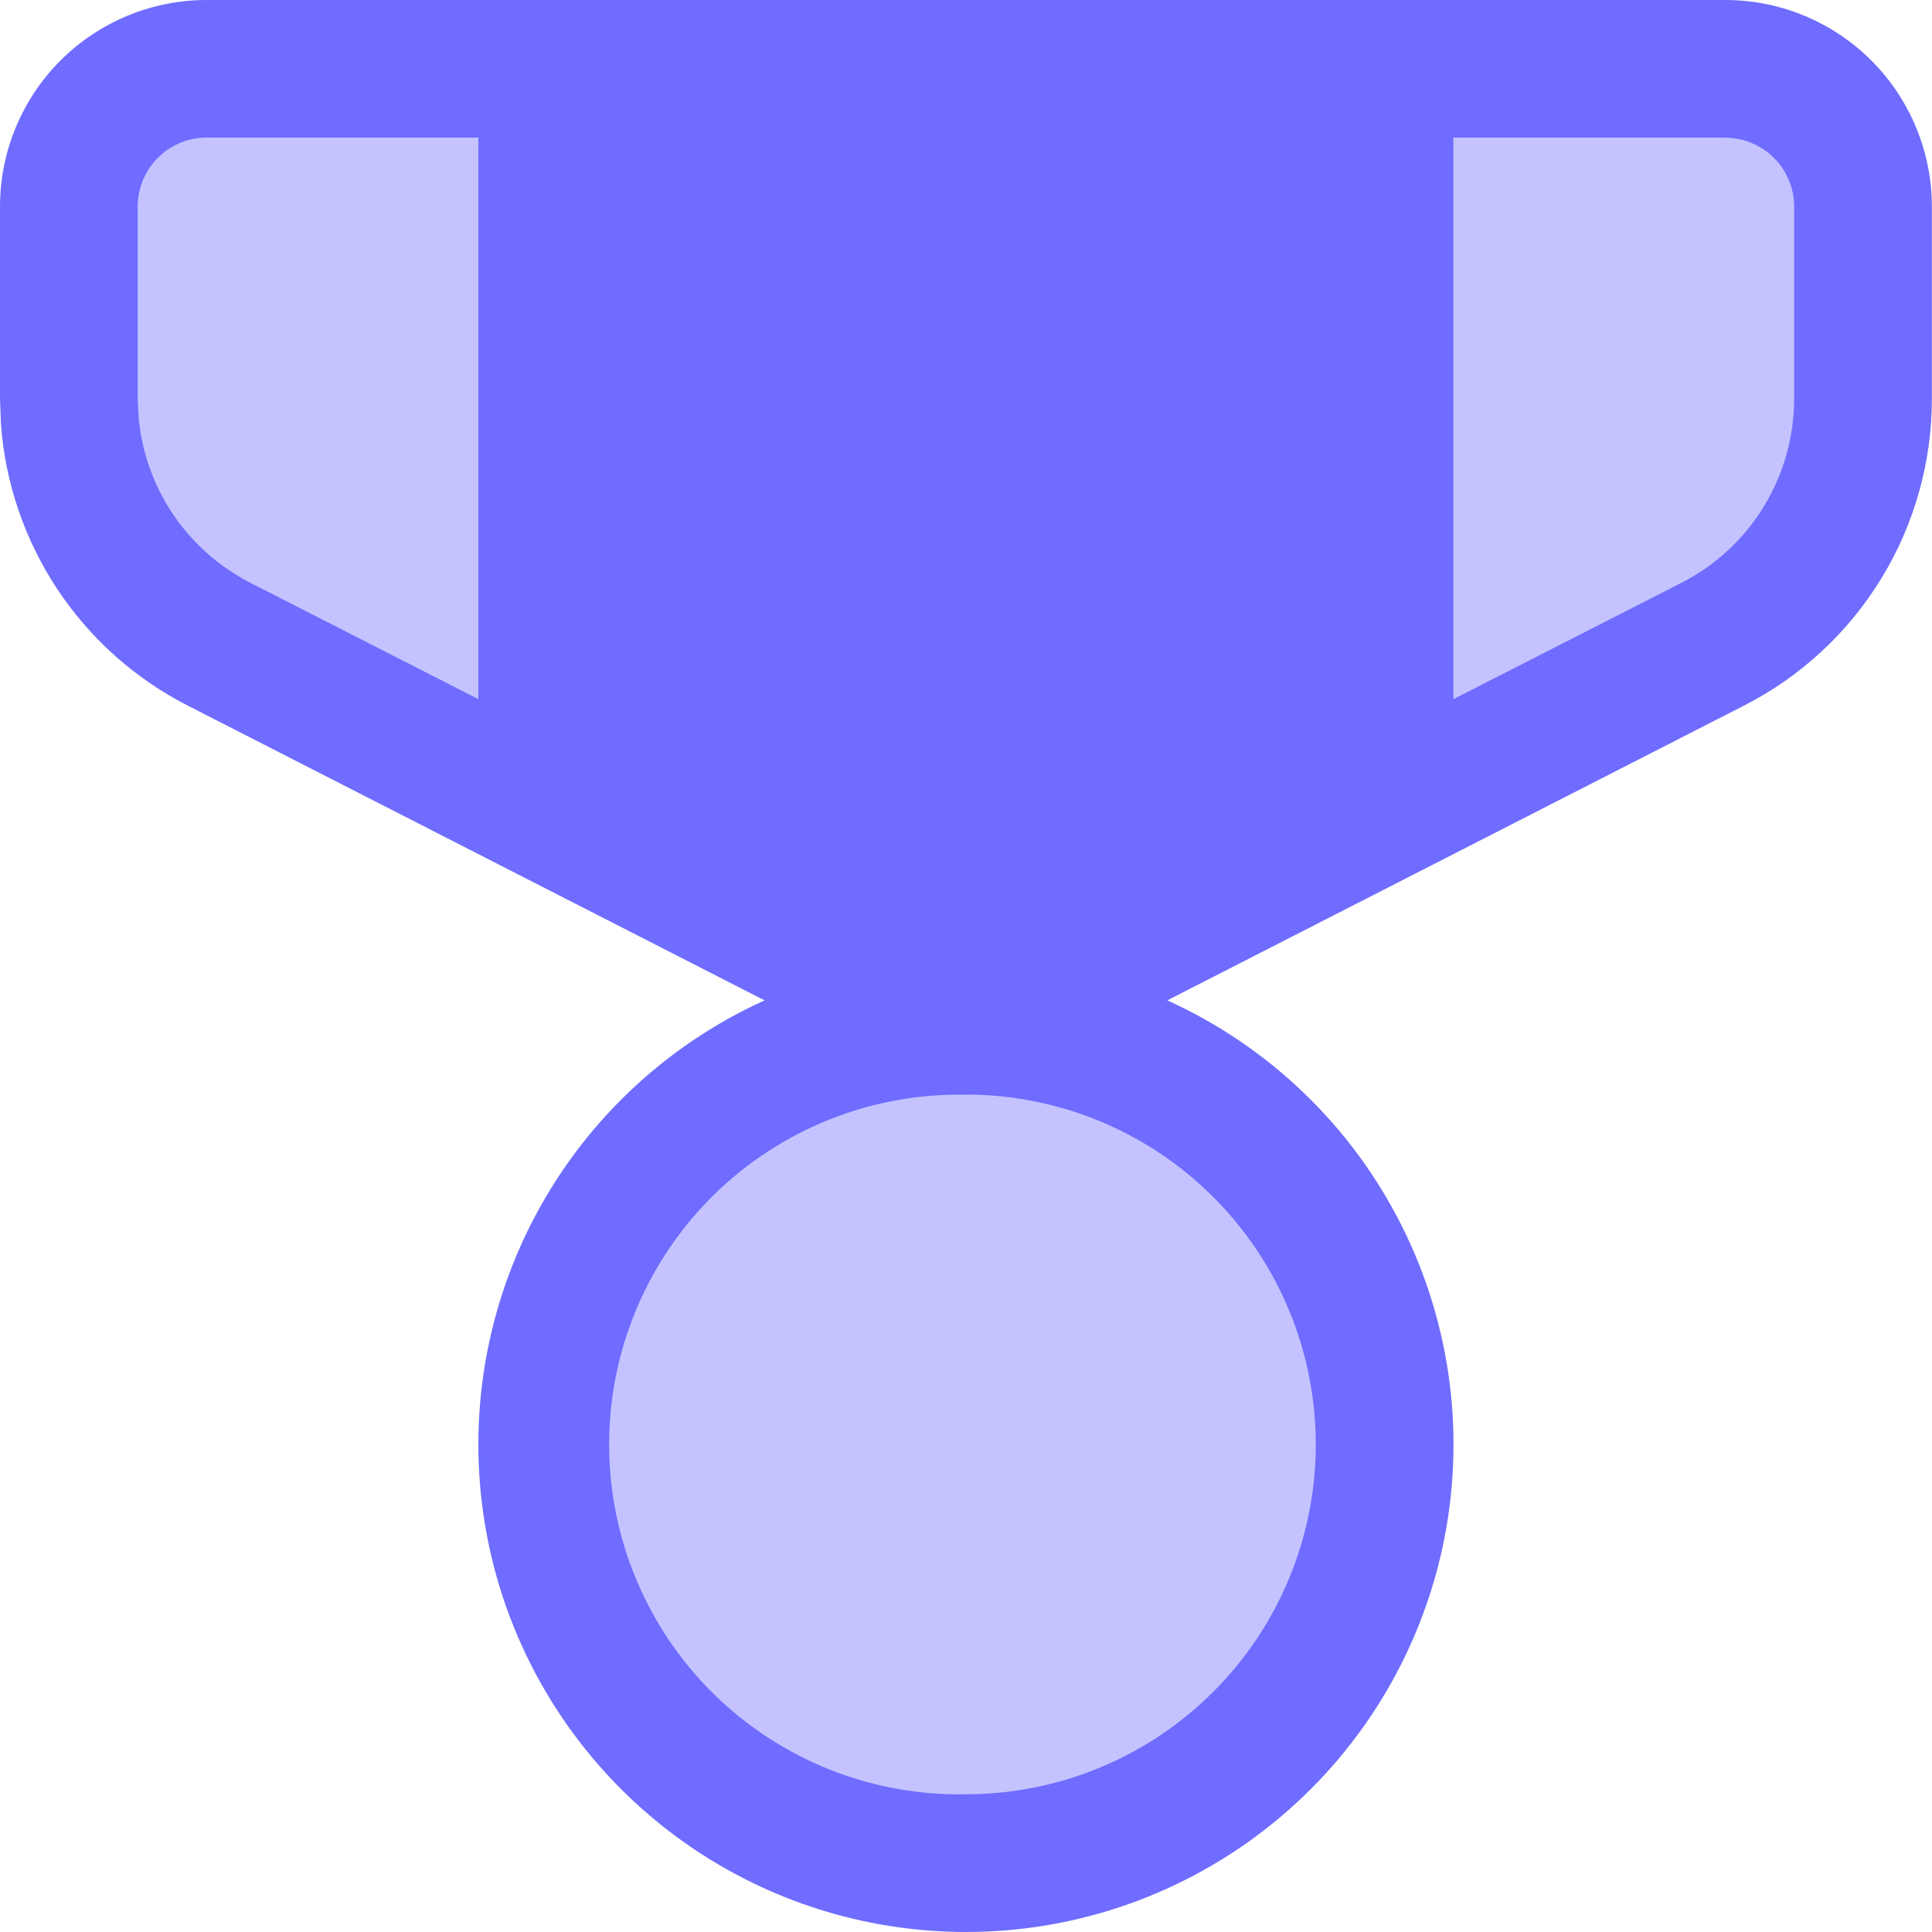
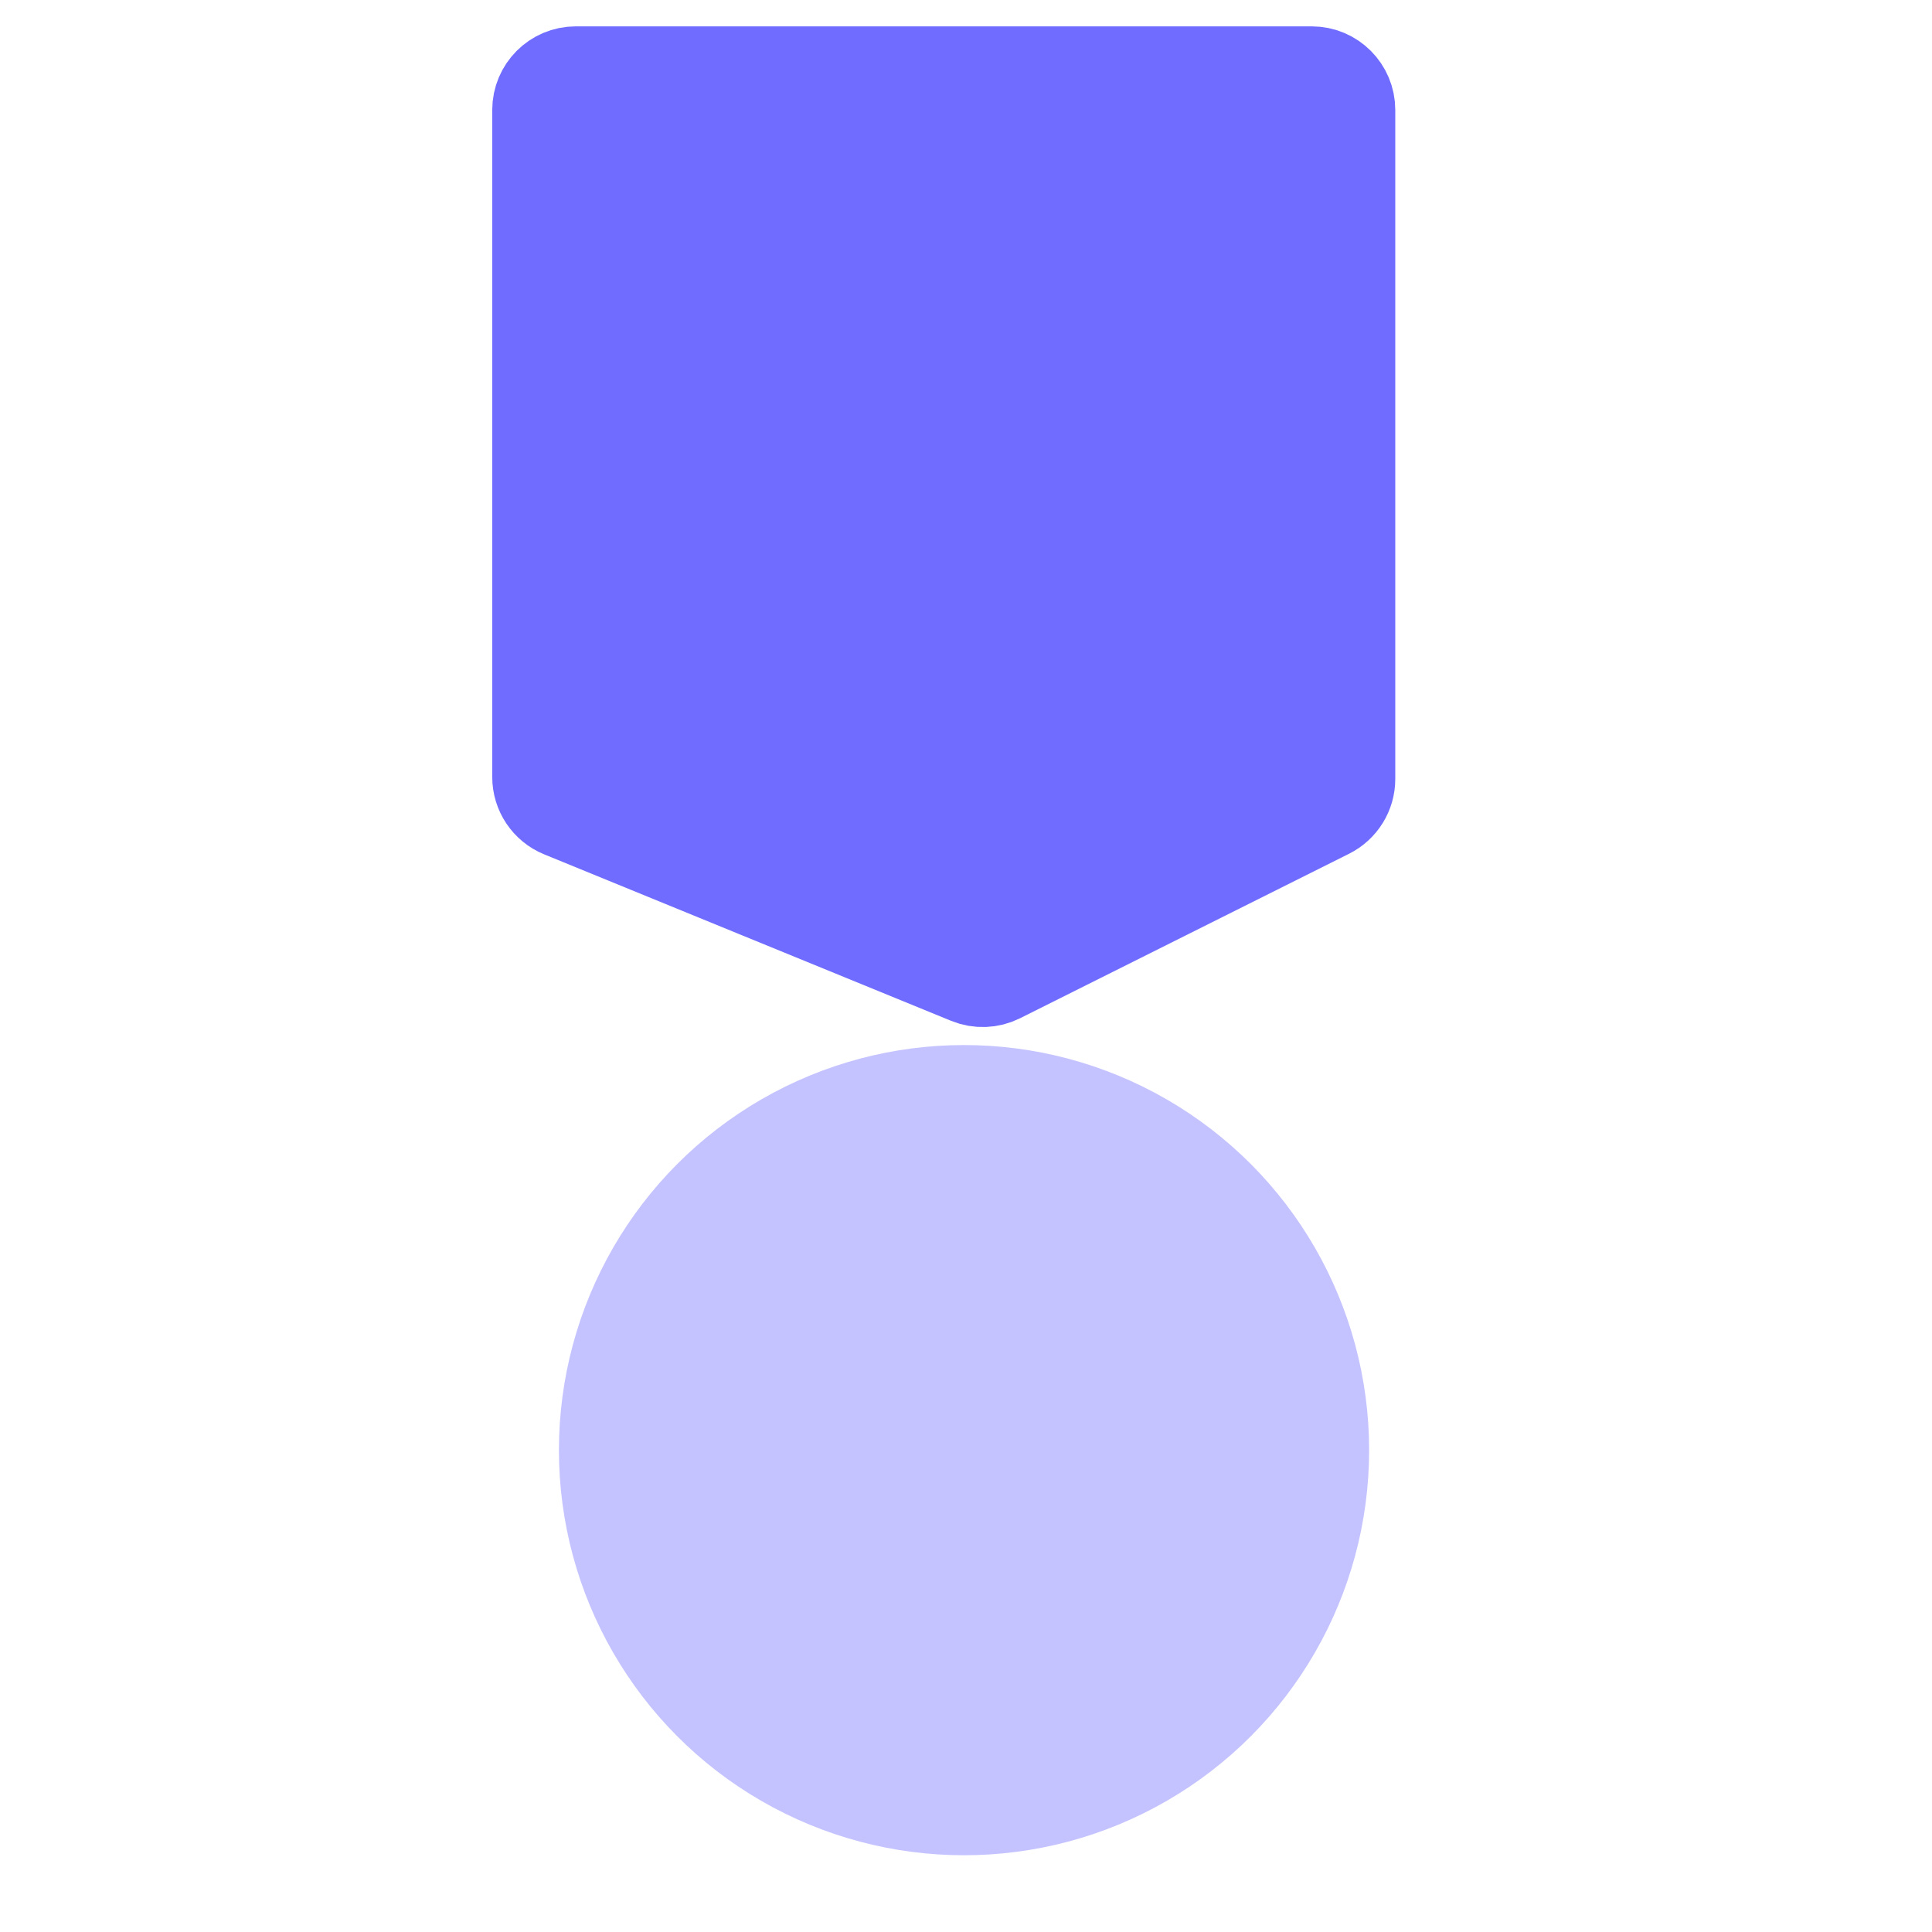
<svg xmlns="http://www.w3.org/2000/svg" width="42" height="42" viewBox="0 0 42 42" fill="none">
-   <path d="M10.022 2.022H3.711C3.265 2.022 2.903 2.384 2.903 2.83V11.257C2.903 11.538 3.05 11.799 3.29 11.946L9.601 15.803C10.139 16.131 10.829 15.744 10.829 15.114V2.83C10.829 2.384 10.468 2.022 10.022 2.022Z" fill="#C4C3FF" stroke="#C4C3FF" stroke-width="2.018" stroke-linecap="round" />
-   <path d="M32.332 2.463H38.643C39.089 2.463 39.45 2.824 39.45 3.27V11.998C39.45 12.275 39.308 12.533 39.073 12.681L32.762 16.655C32.224 16.993 31.524 16.607 31.524 15.972V3.27C31.524 2.824 31.886 2.463 32.332 2.463Z" fill="#C4C3FF" stroke="#C4C3FF" stroke-width="2.018" stroke-linecap="round" />
  <circle cx="20.957" cy="31.525" r="6.605" fill="#C4C3FF" stroke="#C4C3FF" stroke-width="4.403" />
-   <path d="M37.506 0C38.697 0 39.839 0.473 40.681 1.315C41.524 2.158 41.997 3.3 41.997 4.491V8.671C41.997 10.05 41.616 11.402 40.897 12.578C40.177 13.754 39.147 14.709 37.919 15.336L25.376 21.747C27.582 22.747 29.379 24.473 30.467 26.637C31.556 28.801 31.87 31.272 31.359 33.64C30.847 36.007 29.54 38.128 27.655 39.649C25.77 41.17 23.421 42 20.998 42C18.576 42 16.227 41.17 14.342 39.649C12.457 38.128 11.15 36.007 10.638 33.64C10.127 31.272 10.441 28.801 11.53 26.637C12.618 24.473 14.415 22.747 16.621 21.747L4.081 15.339C2.937 14.755 1.963 13.886 1.252 12.817C0.541 11.747 0.117 10.512 0.021 9.231L0 8.671V4.491C0 3.3 0.473 2.158 1.315 1.315C2.158 0.473 3.3 0 4.491 0H37.506V0ZM20.998 23.798C19.987 23.778 18.982 23.96 18.042 24.333C17.102 24.706 16.246 25.263 15.523 25.971C14.801 26.679 14.227 27.524 13.836 28.457C13.444 29.389 13.242 30.39 13.242 31.402C13.242 32.413 13.444 33.415 13.836 34.347C14.227 35.28 14.801 36.125 15.523 36.833C16.246 37.541 17.102 38.098 18.042 38.471C18.982 38.844 19.987 39.026 20.998 39.006C23.016 39.006 24.95 38.205 26.376 36.778C27.803 35.352 28.604 33.417 28.604 31.4C28.604 29.383 27.803 27.449 26.376 26.023C24.95 24.596 23.016 23.795 20.998 23.795V23.798ZM28.604 2.991H13.393V16.735L20.319 20.274C20.53 20.382 20.763 20.438 21 20.438C21.237 20.438 21.47 20.382 21.681 20.274L28.601 16.735V2.994L28.604 2.991ZM10.399 2.991H4.491C4.094 2.991 3.713 3.149 3.433 3.43C3.152 3.71 2.994 4.091 2.994 4.488V8.668L3.015 9.087C3.085 9.84 3.344 10.563 3.768 11.189C4.192 11.815 4.768 12.324 5.441 12.669L10.399 15.199V2.994V2.991ZM37.506 2.991H31.595V15.199L36.556 12.669C37.293 12.292 37.911 11.719 38.343 11.013C38.775 10.307 39.003 9.496 39.003 8.668V4.491C39.003 4.094 38.845 3.713 38.564 3.433C38.283 3.152 37.903 2.994 37.506 2.994V2.991Z" fill="#6F6CFF" />
  <path d="M28.516 1.582H12.517C12.071 1.582 11.71 1.944 11.71 2.39V16.892C11.71 17.22 11.908 17.515 12.212 17.639L21.058 21.258C21.274 21.346 21.517 21.337 21.725 21.233L28.877 17.657C29.15 17.52 29.323 17.241 29.323 16.935V2.39C29.323 1.944 28.962 1.582 28.516 1.582Z" fill="#6F6CFF" stroke="#6F6CFF" stroke-width="2.018" stroke-linecap="round" />
</svg>